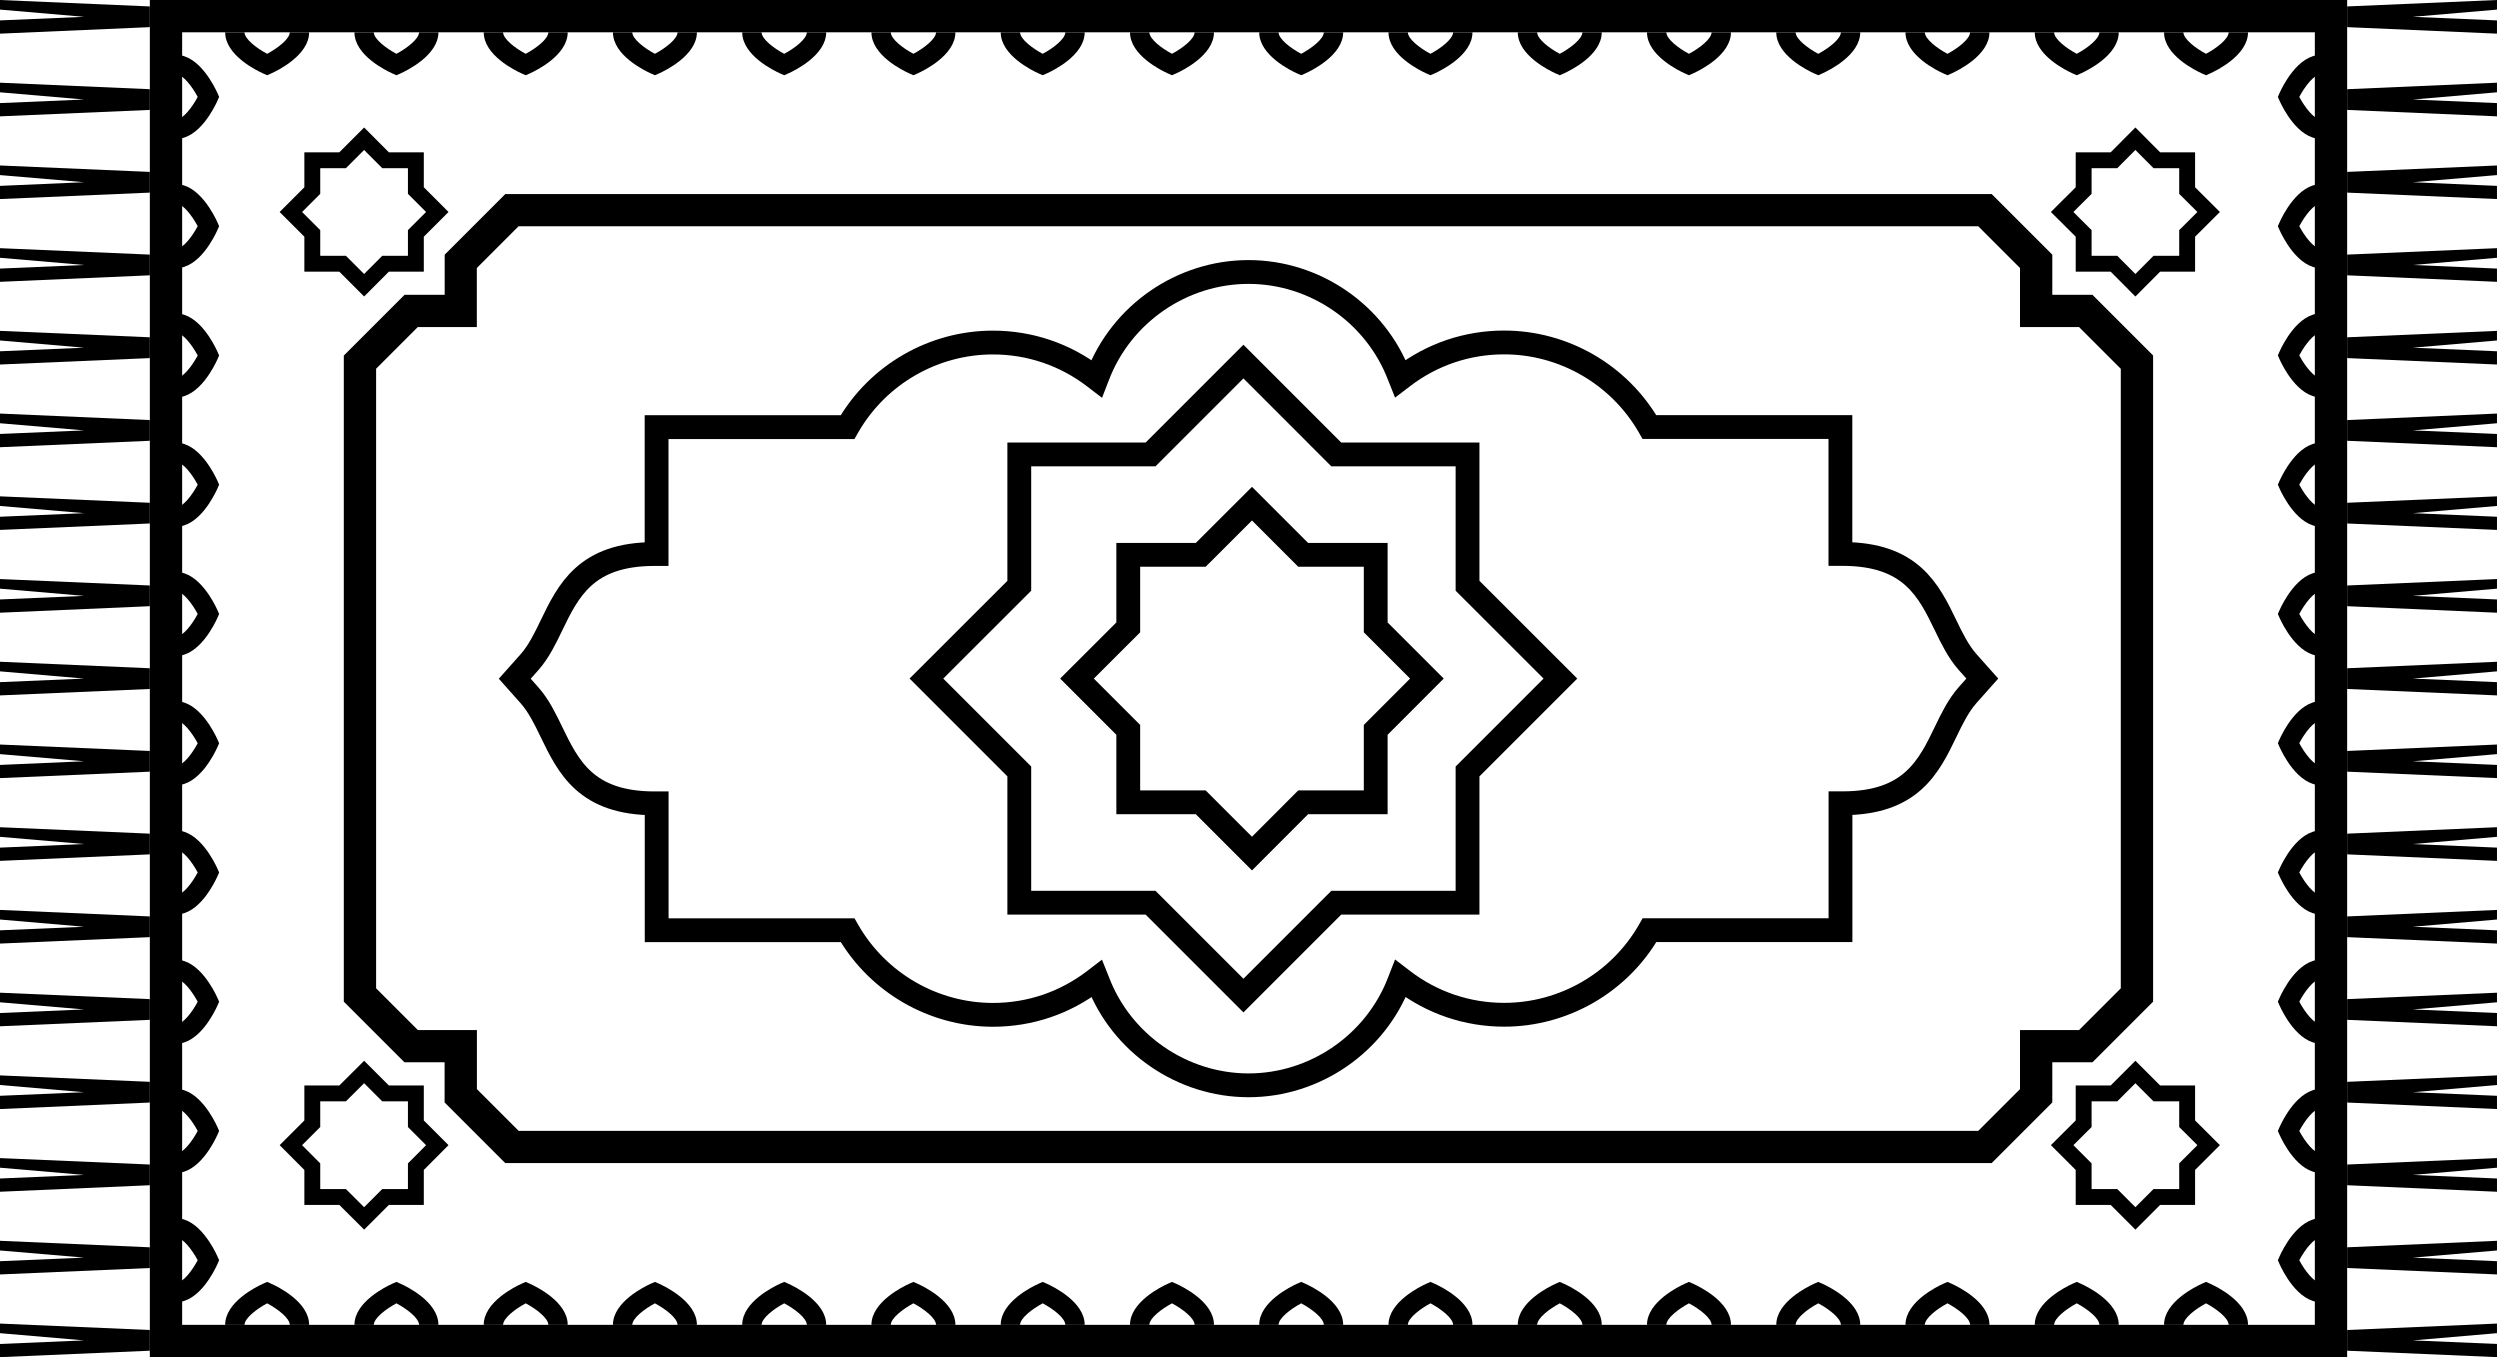
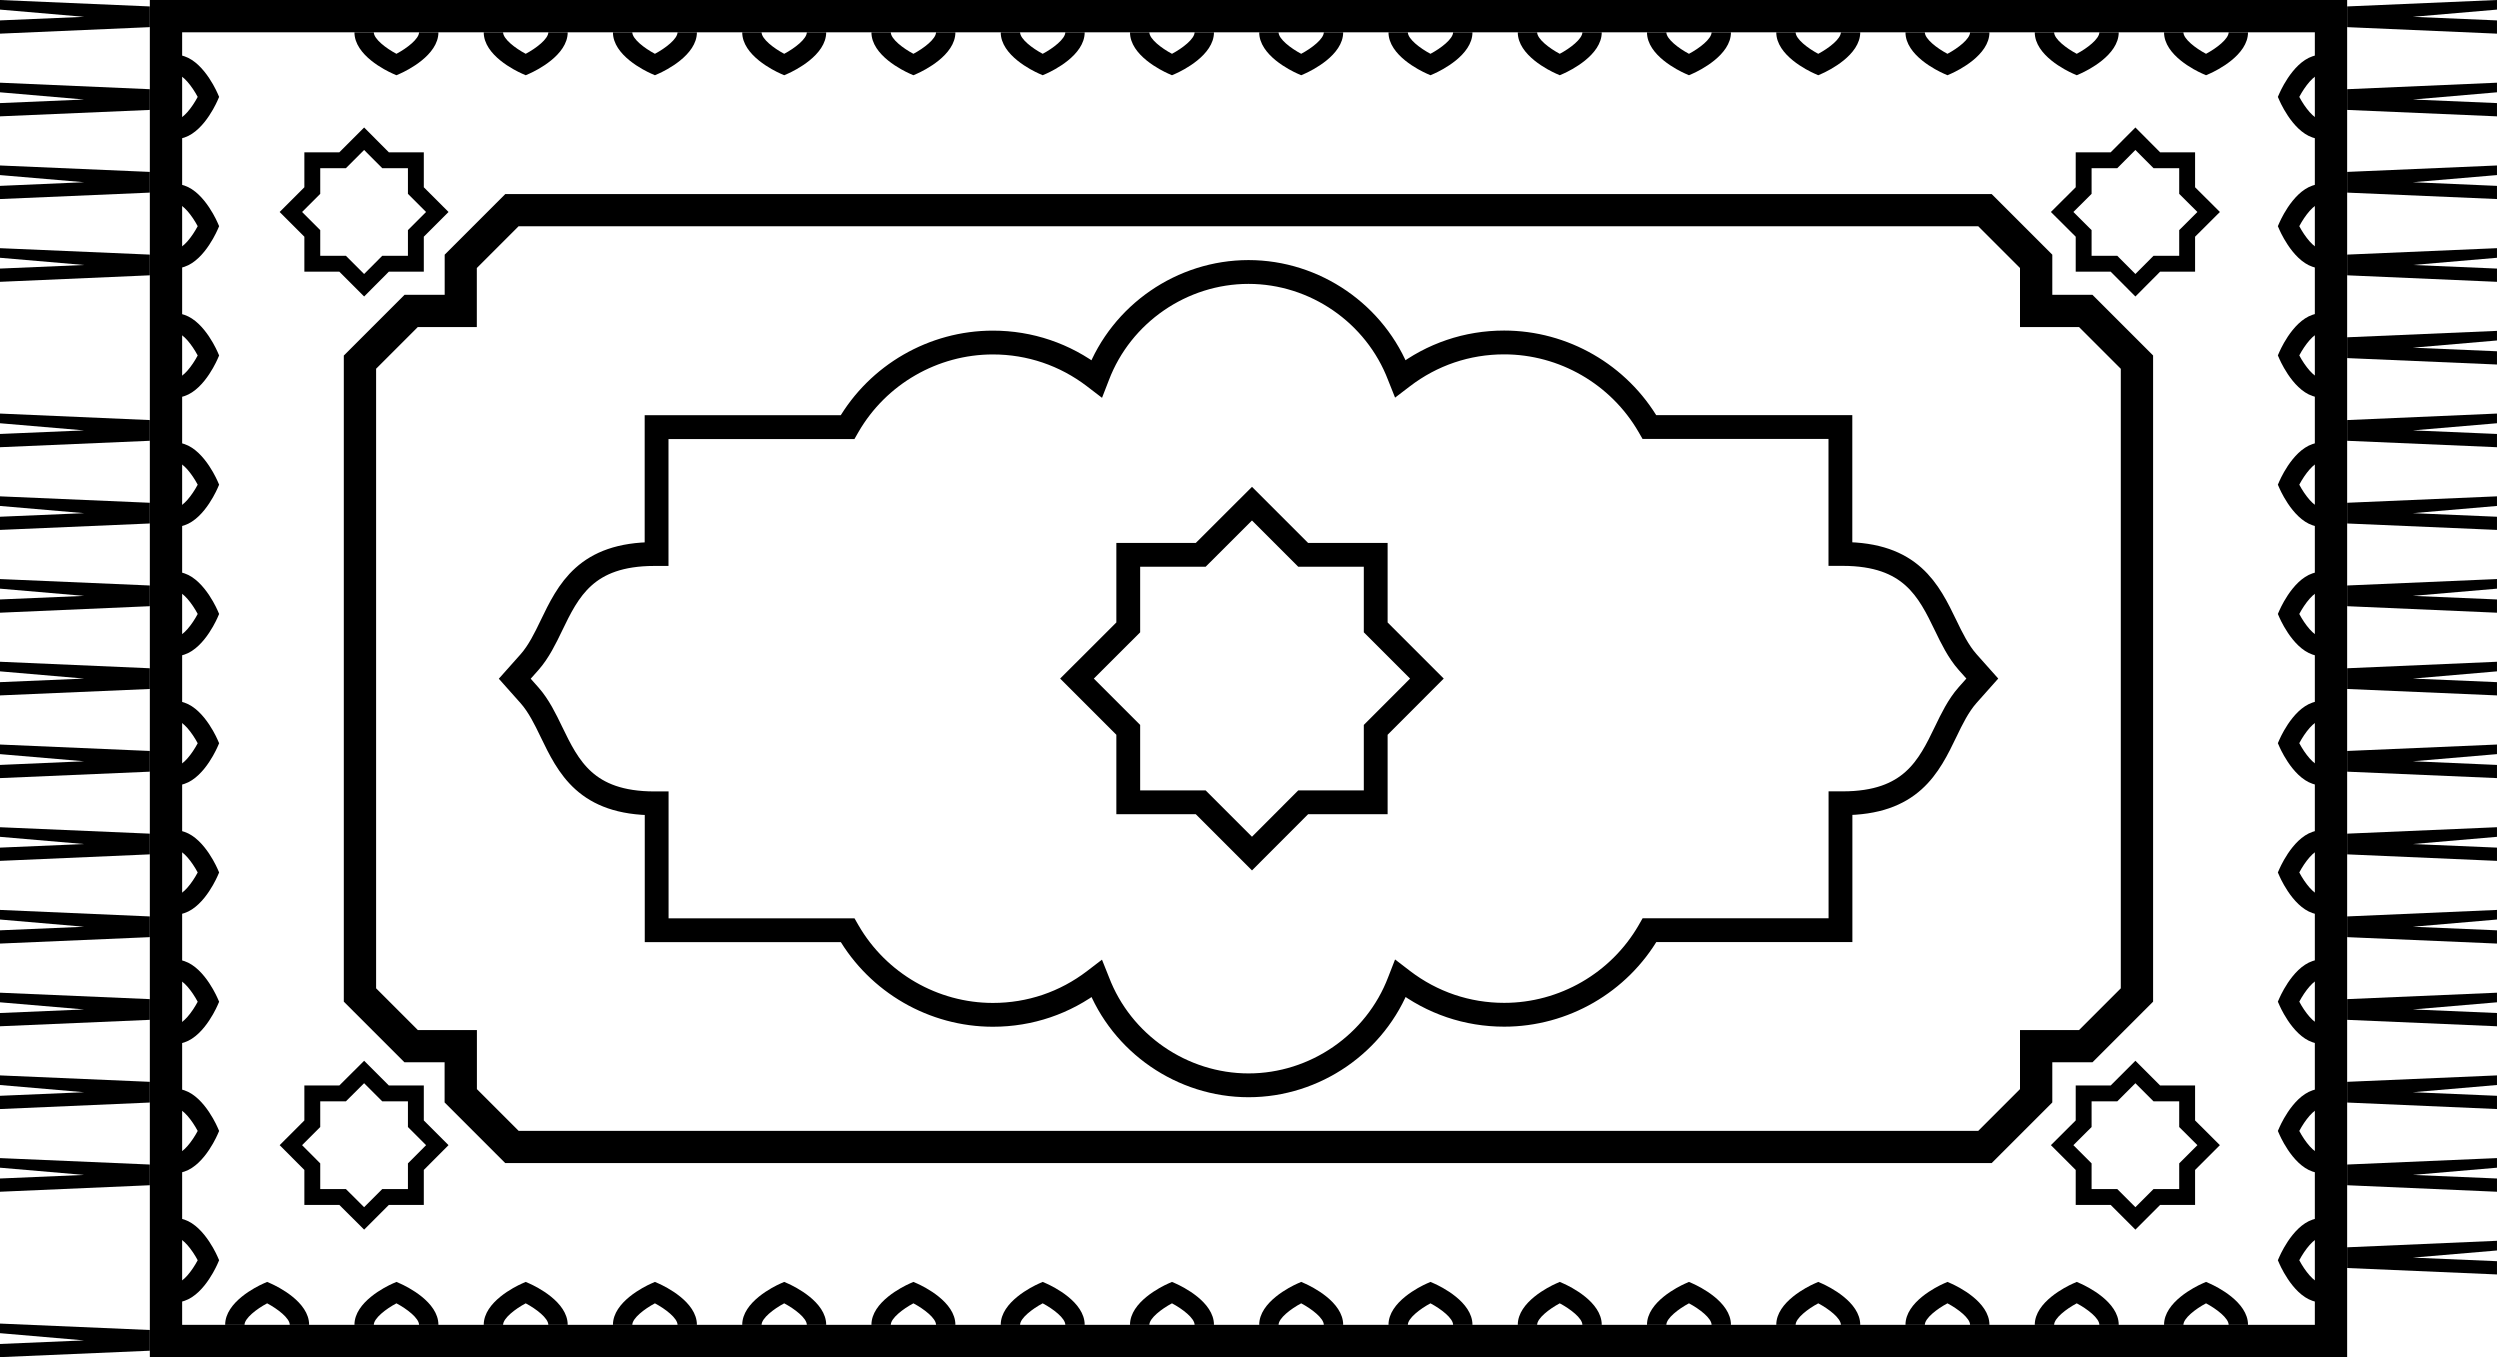
<svg xmlns="http://www.w3.org/2000/svg" width="315" height="171" viewBox="0 0 315 171" fill="none">
  <g clip-path="url(#clip0_3391_2798)">
    <path d="M0 166.77V167.98L10.6 168.89L0 169.34V171L18.88 170.19V167.58L0 166.77Z" fill="black" />
    <path d="M0 145.92V147.13L10.6 148.04L0 148.49V150.16L18.88 149.34V146.73L0 145.92Z" fill="black" />
    <path d="M0 135.5V136.71L10.6 137.62L0 138.07V139.74L18.88 138.92V136.31L0 135.5Z" fill="black" />
    <path d="M0 114.65V115.86L10.6 116.77L0 117.22V118.89L18.88 118.08V115.47L0 114.65Z" fill="black" />
    <path d="M0 93.811V95.02L10.6 95.921L0 96.38V98.041L18.88 97.231V94.621L0 93.811Z" fill="black" />
    <path d="M0 72.961V74.171L10.6 75.081L0 75.531V77.201L18.88 76.381V73.771L0 72.961Z" fill="black" />
    <path d="M0 52.109V53.329L10.6 54.229L0 54.679V56.349L18.88 55.539V52.929L0 52.109Z" fill="black" />
    <path d="M0 31.27V32.48L10.6 33.389L0 33.84V35.51L18.88 34.69V32.08L0 31.27Z" fill="black" />
    <path d="M0 10.42V11.63L10.6 12.54L0 12.99V14.66L18.88 13.85V11.24L0 10.42Z" fill="black" />
-     <path d="M0 156.34V157.56L10.6 158.46L0 158.91V160.58L18.88 159.77V157.16L0 156.34Z" fill="black" />
    <path d="M0 104.23V105.44L10.6 106.35L0 106.8V108.47L18.88 107.65V105.04L0 104.23Z" fill="black" />
    <path d="M0 62.539V63.749L10.6 64.659L0 65.109V66.769L18.88 65.959V63.349L0 62.539Z" fill="black" />
    <path d="M0 20.85V22.06L10.6 22.96L0 23.42V25.08L18.88 24.27V21.66L0 20.85Z" fill="black" />
    <path d="M0 125.08V126.29L10.6 127.19L0 127.64V129.31L18.88 128.5V125.89L0 125.08Z" fill="black" />
    <path d="M0 83.381V84.591L10.6 85.501L0 85.951V87.621L18.88 86.811V84.201L0 83.381Z" fill="black" />
-     <path d="M0 41.69V42.9L10.6 43.809L0 44.26V45.929L18.88 45.12V42.499L0 41.69Z" fill="black" />
    <path d="M0 0V1.21L10.6 2.12L0 2.57V4.24L18.88 3.42V0.81L0 0Z" fill="black" />
-     <path d="M314.62 166.77V167.98L304.02 168.89L314.62 169.34V171L295.74 170.19V167.58L314.62 166.77Z" fill="black" />
    <path d="M314.62 145.92V147.13L304.02 148.04L314.62 148.49V150.16L295.74 149.34V146.73L314.62 145.92Z" fill="black" />
    <path d="M314.62 135.5V136.71L304.02 137.62L314.62 138.07V139.74L295.74 138.92V136.31L314.62 135.5Z" fill="black" />
    <path d="M314.62 114.65V115.86L304.02 116.77L314.62 117.22V118.89L295.74 118.08V115.47L314.62 114.65Z" fill="black" />
    <path d="M314.62 93.811V95.02L304.02 95.921L314.62 96.38V98.041L295.74 97.231V94.621L314.62 93.811Z" fill="black" />
    <path d="M314.62 72.961V74.171L304.02 75.081L314.62 75.531V77.201L295.74 76.381V73.771L314.62 72.961Z" fill="black" />
    <path d="M314.62 52.109V53.329L304.02 54.229L314.62 54.679V56.349L295.74 55.539V52.929L314.62 52.109Z" fill="black" />
    <path d="M314.62 31.27V32.48L304.02 33.389L314.62 33.84V35.51L295.74 34.69V32.08L314.62 31.27Z" fill="black" />
    <path d="M314.62 10.42V11.63L304.02 12.54L314.62 12.99V14.66L295.74 13.85V11.24L314.62 10.42Z" fill="black" />
    <path d="M314.62 156.34V157.56L304.02 158.46L314.62 158.91V160.58L295.74 159.77V157.16L314.62 156.34Z" fill="black" />
    <path d="M314.62 104.23V105.44L304.02 106.35L314.62 106.8V108.47L295.74 107.65V105.04L314.62 104.23Z" fill="black" />
    <path d="M314.62 62.539V63.749L304.02 64.659L314.62 65.109V66.769L295.74 65.959V63.349L314.62 62.539Z" fill="black" />
    <path d="M314.62 20.85V22.06L304.02 22.96L314.62 23.42V25.08L295.74 24.27V21.66L314.62 20.85Z" fill="black" />
    <path d="M314.62 125.08V126.29L304.02 127.19L314.62 127.64V129.31L295.74 128.5V125.89L314.62 125.08Z" fill="black" />
    <path d="M314.62 83.381V84.591L304.02 85.501L314.62 85.951V87.621L295.74 86.811V84.201L314.62 83.381Z" fill="black" />
    <path d="M314.62 41.69V42.9L304.02 43.809L314.62 44.26V45.929L295.74 45.12V42.499L314.62 41.69Z" fill="black" />
    <path d="M314.62 0V1.21L304.02 2.12L314.62 2.57V4.24L295.74 3.42V0.81L314.62 0Z" fill="black" />
    <path d="M247.91 87.59C246.75 88.9 245.91 90.629 245.18 92.15C243.03 96.609 240.8 101.21 232.18 101.21H231.9V117.2H207.84L207.76 117.34C204.01 123.83 197.02 127.86 189.53 127.86C184.87 127.86 180.45 126.36 176.75 123.53L176.45 123.3L176.31 123.66C173.33 131.49 165.69 136.75 157.32 136.75C148.95 136.75 141.31 131.49 138.33 123.66L138.19 123.31L137.89 123.54C134.19 126.37 129.77 127.87 125.11 127.87C117.62 127.87 110.64 123.84 106.88 117.35L106.8 117.21H82.74V101.22H82.46C73.83 101.22 71.61 96.62 69.46 92.18C68.72 90.639 67.88 88.919 66.72 87.609L64.86 85.519L66.72 83.43C67.88 82.12 68.72 80.389 69.45 78.87C71.6 74.409 73.83 69.809 82.45 69.809H82.73V53.819H106.79L106.87 53.679C110.62 47.19 117.61 43.16 125.1 43.16C129.76 43.16 134.18 44.66 137.88 47.489L138.18 47.719L138.32 47.359C141.3 39.529 148.94 34.27 157.31 34.27C165.68 34.27 173.32 39.529 176.3 47.359L176.44 47.709L176.74 47.48C180.44 44.65 184.86 43.15 189.52 43.15C197.01 43.15 203.99 47.179 207.75 53.669L207.83 53.809H231.89V69.799H232.17C240.8 69.799 243.02 74.4 245.17 78.84C245.91 80.379 246.75 82.1 247.91 83.409L249.77 85.499L247.91 87.59Z" stroke="black" stroke-width="3" stroke-miterlimit="10" />
-     <path d="M184.91 58.76V57.26H183.41H168.371L157.731 46.619L156.67 45.558L155.609 46.619L144.969 57.26H129.93H128.43V58.76V73.808L117.79 84.439L116.728 85.499L117.789 86.56L128.43 97.201V112.24V113.74H129.93H144.969L155.609 124.38L156.67 125.441L157.731 124.38L168.371 113.74H183.41H184.91V112.24V97.201L195.551 86.56L196.612 85.499L195.55 84.439L184.91 73.808V58.76Z" stroke="black" stroke-width="3" stroke-miterlimit="10" />
    <path d="M173.34 91.961V101.091H164.2L157.75 107.551L151.29 101.091H142.16V91.961L135.7 85.501L142.16 79.051V69.911H151.29L157.75 63.461L164.2 69.911H173.34V79.051L179.79 85.501L173.34 91.961Z" stroke="black" stroke-width="3" stroke-miterlimit="10" />
    <path d="M18.88 171H295.74V0H18.88V171ZM291.67 4.07V166.93H22.95V4.07H291.67Z" fill="black" />
    <path d="M38.95 166.93H36.51C36.51 166.09 34.98 164.92 33.66 164.22C32.34 164.92 30.81 166.1 30.81 166.93H28.37C28.37 164.04 32.36 162.1 33.16 161.74L33.66 161.52L34.16 161.74C34.96 162.1 38.95 164.03 38.95 166.93Z" fill="black" />
    <path d="M55.24 166.93H52.8C52.8 166.09 51.27 164.92 49.95 164.22C48.63 164.92 47.1 166.1 47.1 166.93H44.66C44.66 164.04 48.65 162.1 49.45 161.74L49.95 161.52L50.45 161.74C51.25 162.1 55.24 164.03 55.24 166.93Z" fill="black" />
    <path d="M71.53 166.93H69.09C69.09 166.09 67.56 164.92 66.24 164.22C64.92 164.92 63.39 166.1 63.39 166.93H60.95C60.95 164.04 64.94 162.1 65.74 161.74L66.24 161.52L66.74 161.74C67.54 162.1 71.53 164.03 71.53 166.93Z" fill="black" />
    <path d="M87.81 166.93H85.37C85.37 166.09 83.84 164.92 82.52 164.22C81.2 164.92 79.67 166.1 79.67 166.93H77.23C77.23 164.04 81.22 162.1 82.02 161.74L82.52 161.52L83.02 161.74C83.82 162.1 87.81 164.03 87.81 166.93Z" fill="black" />
    <path d="M104.1 166.93H101.66C101.66 166.09 100.13 164.92 98.81 164.22C97.49 164.92 95.96 166.1 95.96 166.93H93.52C93.52 164.04 97.51 162.1 98.31 161.74L98.81 161.52L99.31 161.74C100.11 162.1 104.1 164.03 104.1 166.93Z" fill="black" />
    <path d="M120.38 166.93H117.94C117.94 166.09 116.41 164.92 115.09 164.22C113.77 164.92 112.24 166.1 112.24 166.93H109.8C109.8 164.04 113.79 162.1 114.59 161.74L115.09 161.52L115.59 161.74C116.39 162.1 120.38 164.03 120.38 166.93Z" fill="black" />
    <path d="M136.67 166.93H134.23C134.23 166.09 132.7 164.92 131.38 164.22C130.06 164.92 128.53 166.1 128.53 166.93H126.09C126.09 164.04 130.08 162.1 130.88 161.74L131.38 161.52L131.88 161.74C132.68 162.1 136.67 164.03 136.67 166.93Z" fill="black" />
    <path d="M152.96 166.93H150.52C150.52 166.09 148.99 164.92 147.67 164.22C146.35 164.92 144.82 166.1 144.82 166.93H142.38C142.38 164.04 146.37 162.1 147.17 161.74L147.67 161.52L148.17 161.74C148.97 162.1 152.96 164.03 152.96 166.93Z" fill="black" />
    <path d="M169.24 166.93H166.8C166.8 166.09 165.27 164.92 163.95 164.22C162.63 164.92 161.1 166.1 161.1 166.93H158.66C158.66 164.04 162.65 162.1 163.45 161.74L163.95 161.52L164.45 161.74C165.25 162.1 169.24 164.03 169.24 166.93Z" fill="black" />
    <path d="M185.53 166.93H183.09C183.09 166.09 181.56 164.92 180.24 164.22C178.92 164.92 177.39 166.1 177.39 166.93H174.95C174.95 164.04 178.94 162.1 179.74 161.74L180.24 161.52L180.74 161.74C181.54 162.1 185.53 164.03 185.53 166.93Z" fill="black" />
    <path d="M201.82 166.93H199.38C199.38 166.09 197.85 164.92 196.53 164.22C195.21 164.92 193.68 166.1 193.68 166.93H191.24C191.24 164.04 195.23 162.1 196.03 161.74L196.53 161.52L197.03 161.74C197.83 162.1 201.82 164.03 201.82 166.93Z" fill="black" />
    <path d="M218.1 166.93H215.66C215.66 166.09 214.13 164.92 212.81 164.22C211.49 164.92 209.96 166.1 209.96 166.93H207.52C207.52 164.04 211.51 162.1 212.31 161.74L212.81 161.52L213.31 161.74C214.11 162.1 218.1 164.03 218.1 166.93Z" fill="black" />
    <path d="M234.39 166.93H231.95C231.95 166.09 230.42 164.92 229.1 164.22C227.78 164.92 226.25 166.1 226.25 166.93H223.81C223.81 164.04 227.8 162.1 228.6 161.74L229.1 161.52L229.6 161.74C230.4 162.1 234.39 164.03 234.39 166.93Z" fill="black" />
    <path d="M250.67 166.93H248.23C248.23 166.09 246.7 164.92 245.38 164.22C244.06 164.92 242.53 166.1 242.53 166.93H240.09C240.09 164.04 244.08 162.1 244.88 161.74L245.38 161.52L245.88 161.74C246.68 162.1 250.67 164.03 250.67 166.93Z" fill="black" />
    <path d="M266.96 166.93H264.52C264.52 166.09 262.99 164.92 261.67 164.22C260.35 164.92 258.82 166.1 258.82 166.93H256.38C256.38 164.04 260.37 162.1 261.17 161.74L261.67 161.52L262.17 161.74C262.97 162.1 266.96 164.03 266.96 166.93Z" fill="black" />
    <path d="M283.25 166.93H280.81C280.81 166.09 279.28 164.92 277.96 164.22C276.64 164.92 275.11 166.1 275.11 166.93H272.67C272.67 164.04 276.66 162.1 277.46 161.74L277.96 161.52L278.46 161.74C279.26 162.1 283.25 164.03 283.25 166.93Z" fill="black" />
-     <path d="M38.95 4.07C38.95 6.96 34.96 8.9 34.16 9.26L33.66 9.48L33.16 9.26C32.36 8.9 28.37 6.97 28.37 4.07H30.81C30.81 4.91 32.34 6.08 33.66 6.78C34.98 6.08 36.51 4.9 36.51 4.07H38.95Z" fill="black" />
    <path d="M55.24 4.07C55.24 6.96 51.25 8.9 50.45 9.26L49.95 9.48L49.45 9.26C48.65 8.9 44.66 6.97 44.66 4.07H47.1C47.1 4.91 48.63 6.08 49.95 6.78C51.27 6.08 52.8 4.9 52.8 4.07H55.24Z" fill="black" />
    <path d="M71.53 4.07C71.53 6.96 67.54 8.9 66.74 9.26L66.24 9.48L65.74 9.26C64.94 8.9 60.95 6.97 60.95 4.07H63.39C63.39 4.91 64.92 6.08 66.24 6.78C67.56 6.08 69.09 4.9 69.09 4.07H71.53Z" fill="black" />
    <path d="M87.81 4.07C87.81 6.96 83.82 8.9 83.02 9.26L82.52 9.48L82.02 9.26C81.22 8.9 77.23 6.97 77.23 4.07H79.67C79.67 4.91 81.2 6.08 82.52 6.78C83.84 6.08 85.37 4.9 85.37 4.07H87.81Z" fill="black" />
    <path d="M104.1 4.07C104.1 6.96 100.11 8.9 99.31 9.26L98.81 9.48L98.31 9.26C97.51 8.9 93.52 6.97 93.52 4.07H95.96C95.96 4.91 97.49 6.08 98.81 6.78C100.13 6.08 101.66 4.9 101.66 4.07H104.1Z" fill="black" />
    <path d="M120.38 4.07C120.38 6.96 116.39 8.9 115.59 9.26L115.09 9.48L114.59 9.26C113.79 8.9 109.8 6.97 109.8 4.07H112.24C112.24 4.91 113.77 6.08 115.09 6.78C116.41 6.08 117.94 4.9 117.94 4.07H120.38Z" fill="black" />
    <path d="M136.67 4.07C136.67 6.96 132.68 8.9 131.88 9.26L131.38 9.48L130.88 9.26C130.08 8.9 126.09 6.97 126.09 4.07H128.53C128.53 4.91 130.06 6.08 131.38 6.78C132.7 6.08 134.23 4.9 134.23 4.07H136.67Z" fill="black" />
    <path d="M152.96 4.07C152.96 6.96 148.97 8.9 148.17 9.26L147.67 9.48L147.17 9.26C146.37 8.9 142.38 6.97 142.38 4.07H144.82C144.82 4.91 146.35 6.08 147.67 6.78C148.99 6.08 150.52 4.9 150.52 4.07H152.96Z" fill="black" />
    <path d="M169.24 4.07C169.24 6.96 165.25 8.9 164.45 9.26L163.95 9.48L163.45 9.26C162.65 8.9 158.66 6.97 158.66 4.07H161.1C161.1 4.91 162.63 6.08 163.95 6.78C165.27 6.08 166.8 4.9 166.8 4.07H169.24Z" fill="black" />
    <path d="M185.53 4.07C185.53 6.96 181.54 8.9 180.74 9.26L180.24 9.48L179.74 9.26C178.94 8.9 174.95 6.97 174.95 4.07H177.39C177.39 4.91 178.92 6.08 180.24 6.78C181.56 6.08 183.09 4.9 183.09 4.07H185.53Z" fill="black" />
    <path d="M201.82 4.07C201.82 6.96 197.83 8.9 197.03 9.26L196.53 9.48L196.03 9.26C195.23 8.9 191.24 6.97 191.24 4.07H193.68C193.68 4.91 195.21 6.08 196.53 6.78C197.85 6.08 199.38 4.9 199.38 4.07H201.82Z" fill="black" />
    <path d="M218.1 4.07C218.1 6.96 214.11 8.9 213.31 9.26L212.81 9.48L212.31 9.26C211.51 8.9 207.52 6.97 207.52 4.07H209.96C209.96 4.91 211.49 6.08 212.81 6.78C214.13 6.08 215.66 4.9 215.66 4.07H218.1Z" fill="black" />
    <path d="M234.39 4.07C234.39 6.96 230.4 8.9 229.6 9.26L229.1 9.48L228.6 9.26C227.8 8.9 223.81 6.97 223.81 4.07H226.25C226.25 4.91 227.78 6.08 229.1 6.78C230.42 6.08 231.95 4.9 231.95 4.07H234.39Z" fill="black" />
    <path d="M250.67 4.07C250.67 6.96 246.68 8.9 245.88 9.26L245.38 9.48L244.88 9.26C244.08 8.9 240.09 6.97 240.09 4.07H242.53C242.53 4.91 244.06 6.08 245.38 6.78C246.7 6.08 248.23 4.9 248.23 4.07H250.67Z" fill="black" />
    <path d="M266.96 4.07C266.96 6.96 262.97 8.9 262.17 9.26L261.67 9.48L261.17 9.26C260.37 8.9 256.38 6.97 256.38 4.07H258.82C258.82 4.91 260.35 6.08 261.67 6.78C262.99 6.08 264.52 4.9 264.52 4.07H266.96Z" fill="black" />
    <path d="M283.25 4.07C283.25 6.96 279.26 8.9 278.46 9.26L277.96 9.48L277.46 9.26C276.66 8.9 272.67 6.97 272.67 4.07H275.11C275.11 4.91 276.64 6.08 277.96 6.78C279.28 6.08 280.81 4.9 280.81 4.07H283.25Z" fill="black" />
    <path d="M27.61 12.21L27.39 12.71C27.03 13.51 25.1 17.5 22.2 17.5V15.06C23.04 15.06 24.21 13.53 24.91 12.21C24.21 10.89 23.03 9.36 22.2 9.36V6.92C25.09 6.92 27.03 10.91 27.39 11.71L27.61 12.21Z" fill="black" />
    <path d="M27.61 28.499L27.39 28.999C27.03 29.799 25.1 33.789 22.2 33.789V31.349C23.04 31.349 24.21 29.819 24.91 28.499C24.21 27.179 23.03 25.649 22.2 25.649V23.209C25.09 23.209 27.03 27.199 27.39 27.999L27.61 28.499Z" fill="black" />
    <path d="M27.61 44.79L27.39 45.29C27.03 46.09 25.1 50.08 22.2 50.08V47.64C23.04 47.64 24.21 46.11 24.91 44.79C24.21 43.47 23.03 41.94 22.2 41.94V39.5C25.09 39.5 27.03 43.49 27.39 44.29L27.61 44.79Z" fill="black" />
    <path d="M27.61 61.069L27.39 61.569C27.03 62.369 25.1 66.359 22.2 66.359V63.919C23.04 63.919 24.21 62.389 24.91 61.069C24.21 59.749 23.03 58.219 22.2 58.219V55.779C25.09 55.779 27.03 59.769 27.39 60.569L27.61 61.069Z" fill="black" />
    <path d="M27.61 77.36L27.39 77.86C27.03 78.66 25.1 82.65 22.2 82.65V80.21C23.04 80.21 24.21 78.68 24.91 77.36C24.21 76.04 23.03 74.51 22.2 74.51V72.07C25.09 72.07 27.03 76.06 27.39 76.86L27.61 77.36Z" fill="black" />
    <path d="M27.61 93.649L27.39 94.149C27.03 94.949 25.1 98.939 22.2 98.939V96.499C23.04 96.499 24.21 94.969 24.91 93.649C24.21 92.329 23.03 90.799 22.2 90.799V88.359C25.09 88.359 27.03 92.349 27.39 93.149L27.61 93.649Z" fill="black" />
    <path d="M27.61 109.931L27.39 110.431C27.03 111.231 25.1 115.221 22.2 115.221V112.781C23.04 112.781 24.21 111.251 24.91 109.931C24.21 108.611 23.03 107.081 22.2 107.081V104.641C25.09 104.641 27.03 108.631 27.39 109.431L27.61 109.931Z" fill="black" />
    <path d="M27.61 126.22L27.39 126.72C27.03 127.52 25.1 131.51 22.2 131.51V129.07C23.04 129.07 24.21 127.54 24.91 126.22C24.21 124.9 23.03 123.37 22.2 123.37V120.93C25.09 120.93 27.03 124.92 27.39 125.72L27.61 126.22Z" fill="black" />
    <path d="M27.61 142.499L27.39 142.999C27.03 143.799 25.1 147.789 22.2 147.789V145.349C23.04 145.349 24.21 143.819 24.91 142.499C24.21 141.179 23.03 139.649 22.2 139.649V137.209C25.09 137.209 27.03 141.199 27.39 141.999L27.61 142.499Z" fill="black" />
    <path d="M27.61 158.79L27.39 159.29C27.03 160.09 25.1 164.08 22.2 164.08V161.64C23.04 161.64 24.21 160.11 24.91 158.79C24.21 157.47 23.03 155.94 22.2 155.94V153.5C25.09 153.5 27.03 157.49 27.39 158.29L27.61 158.79Z" fill="black" />
    <path d="M292.42 6.92V9.36C291.58 9.36 290.41 10.89 289.71 12.21C290.41 13.53 291.59 15.06 292.42 15.06V17.5C289.53 17.5 287.59 13.51 287.23 12.71L287.01 12.21L287.23 11.71C287.59 10.91 289.52 6.92 292.42 6.92Z" fill="black" />
    <path d="M292.42 23.209V25.649C291.58 25.649 290.41 27.179 289.71 28.499C290.41 29.819 291.59 31.349 292.42 31.349V33.789C289.53 33.789 287.59 29.799 287.23 28.999L287.01 28.499L287.23 27.999C287.59 27.199 289.52 23.209 292.42 23.209Z" fill="black" />
    <path d="M292.42 39.49V41.93C291.58 41.93 290.41 43.46 289.71 44.78C290.41 46.1 291.59 47.63 292.42 47.63V50.07C289.53 50.07 287.59 46.08 287.23 45.28L287.01 44.78L287.23 44.28C287.59 43.48 289.52 39.49 292.42 39.49Z" fill="black" />
    <path d="M292.42 55.779V58.219C291.58 58.219 290.41 59.749 289.71 61.069C290.41 62.389 291.59 63.919 292.42 63.919V66.359C289.53 66.359 287.59 62.369 287.23 61.569L287.01 61.069L287.23 60.569C287.59 59.769 289.52 55.779 292.42 55.779Z" fill="black" />
    <path d="M292.42 72.07V74.51C291.58 74.51 290.41 76.04 289.71 77.36C290.41 78.68 291.59 80.21 292.42 80.21V82.65C289.53 82.65 287.59 78.66 287.23 77.86L287.01 77.36L287.23 76.86C287.59 76.06 289.52 72.07 292.42 72.07Z" fill="black" />
    <path d="M292.42 88.35V90.79C291.58 90.79 290.41 92.32 289.71 93.64C290.41 94.96 291.59 96.49 292.42 96.49V98.93C289.53 98.93 287.59 94.94 287.23 94.14L287.01 93.64L287.23 93.14C287.59 92.34 289.52 88.35 292.42 88.35Z" fill="black" />
    <path d="M292.42 104.641V107.081C291.58 107.081 290.41 108.611 289.71 109.931C290.41 111.251 291.59 112.781 292.42 112.781V115.221C289.53 115.221 287.59 111.231 287.23 110.431L287.01 109.931L287.23 109.431C287.59 108.631 289.52 104.641 292.42 104.641Z" fill="black" />
    <path d="M292.42 120.92V123.36C291.58 123.36 290.41 124.89 289.71 126.21C290.41 127.53 291.59 129.06 292.42 129.06V131.5C289.53 131.5 287.59 127.51 287.23 126.71L287.01 126.21L287.23 125.71C287.59 124.91 289.52 120.92 292.42 120.92Z" fill="black" />
    <path d="M292.42 137.209V139.649C291.58 139.649 290.41 141.179 289.71 142.499C290.41 143.819 291.59 145.349 292.42 145.349V147.789C289.53 147.789 287.59 143.799 287.23 142.999L287.01 142.499L287.23 141.999C287.59 141.199 289.52 137.209 292.42 137.209Z" fill="black" />
    <path d="M292.42 153.5V155.94C291.58 155.94 290.41 157.47 289.71 158.79C290.41 160.11 291.59 161.64 292.42 161.64V164.08C289.53 164.08 287.59 160.09 287.23 159.29L287.01 158.79L287.23 158.29C287.59 157.49 289.52 153.5 292.42 153.5Z" fill="black" />
    <path d="M47.38 46.469L52.64 41.209H60.08V33.769L65.34 28.509H249.26L254.52 33.769V41.209H261.96L267.22 46.469V124.529L261.96 129.789H254.52V137.229L249.26 142.489H65.35L60.09 137.229V129.789H52.65L47.39 124.529V46.469M43.32 44.779V126.209L44.51 127.399L49.77 132.659L50.96 133.849H56.02V138.909L57.21 140.099L62.47 145.359L63.66 146.549H250.95L252.14 145.359L257.4 140.099L258.59 138.909V133.849H263.65L264.84 132.659L270.1 127.399L271.29 126.209V44.789L270.1 43.599L264.84 38.339L263.65 37.149H258.59V32.089L257.4 30.899L252.14 25.639L250.95 24.449H63.67L62.48 25.639L57.22 30.899L56.03 32.089V37.149H50.97L49.78 38.339L44.52 43.599L43.33 44.789L43.32 44.779Z" fill="black" />
    <path d="M48.58 137.77H52.4V141.59L55.1 144.29L52.4 147V150.82H48.58L45.88 153.52L43.17 150.82H39.35V147L36.65 144.29L39.35 141.59V137.77H43.17L45.88 135.07L48.58 137.77Z" stroke="black" stroke-width="2" stroke-miterlimit="10" />
    <path d="M271.76 137.77H275.58V141.59L278.29 144.29L275.58 147V150.82H271.76L269.06 153.52L266.36 150.82H262.54V147L259.83 144.29L262.54 141.59V137.77H266.36L269.06 135.07L271.76 137.77Z" stroke="black" stroke-width="2" stroke-miterlimit="10" />
    <path d="M48.58 33.23H52.4V29.41L55.1 26.71L52.4 24.011V20.191H48.58L45.88 17.48L43.17 20.191H39.35V24.011L36.65 26.71L39.35 29.41V33.23H43.17L45.88 35.941L48.58 33.23Z" stroke="black" stroke-width="2" stroke-miterlimit="10" />
    <path d="M271.76 33.23H275.58V29.41L278.29 26.71L275.58 24.011V20.191H271.76L269.06 17.48L266.36 20.191H262.54V24.011L259.83 26.71L262.54 29.41V33.23H266.36L269.06 35.941L271.76 33.23Z" stroke="black" stroke-width="2" stroke-miterlimit="10" />
  </g>
  <defs>
    <clipPath id="clip0_3391_2798">
      <rect width="314.62" height="171" fill="white" />
    </clipPath>
  </defs>
</svg>